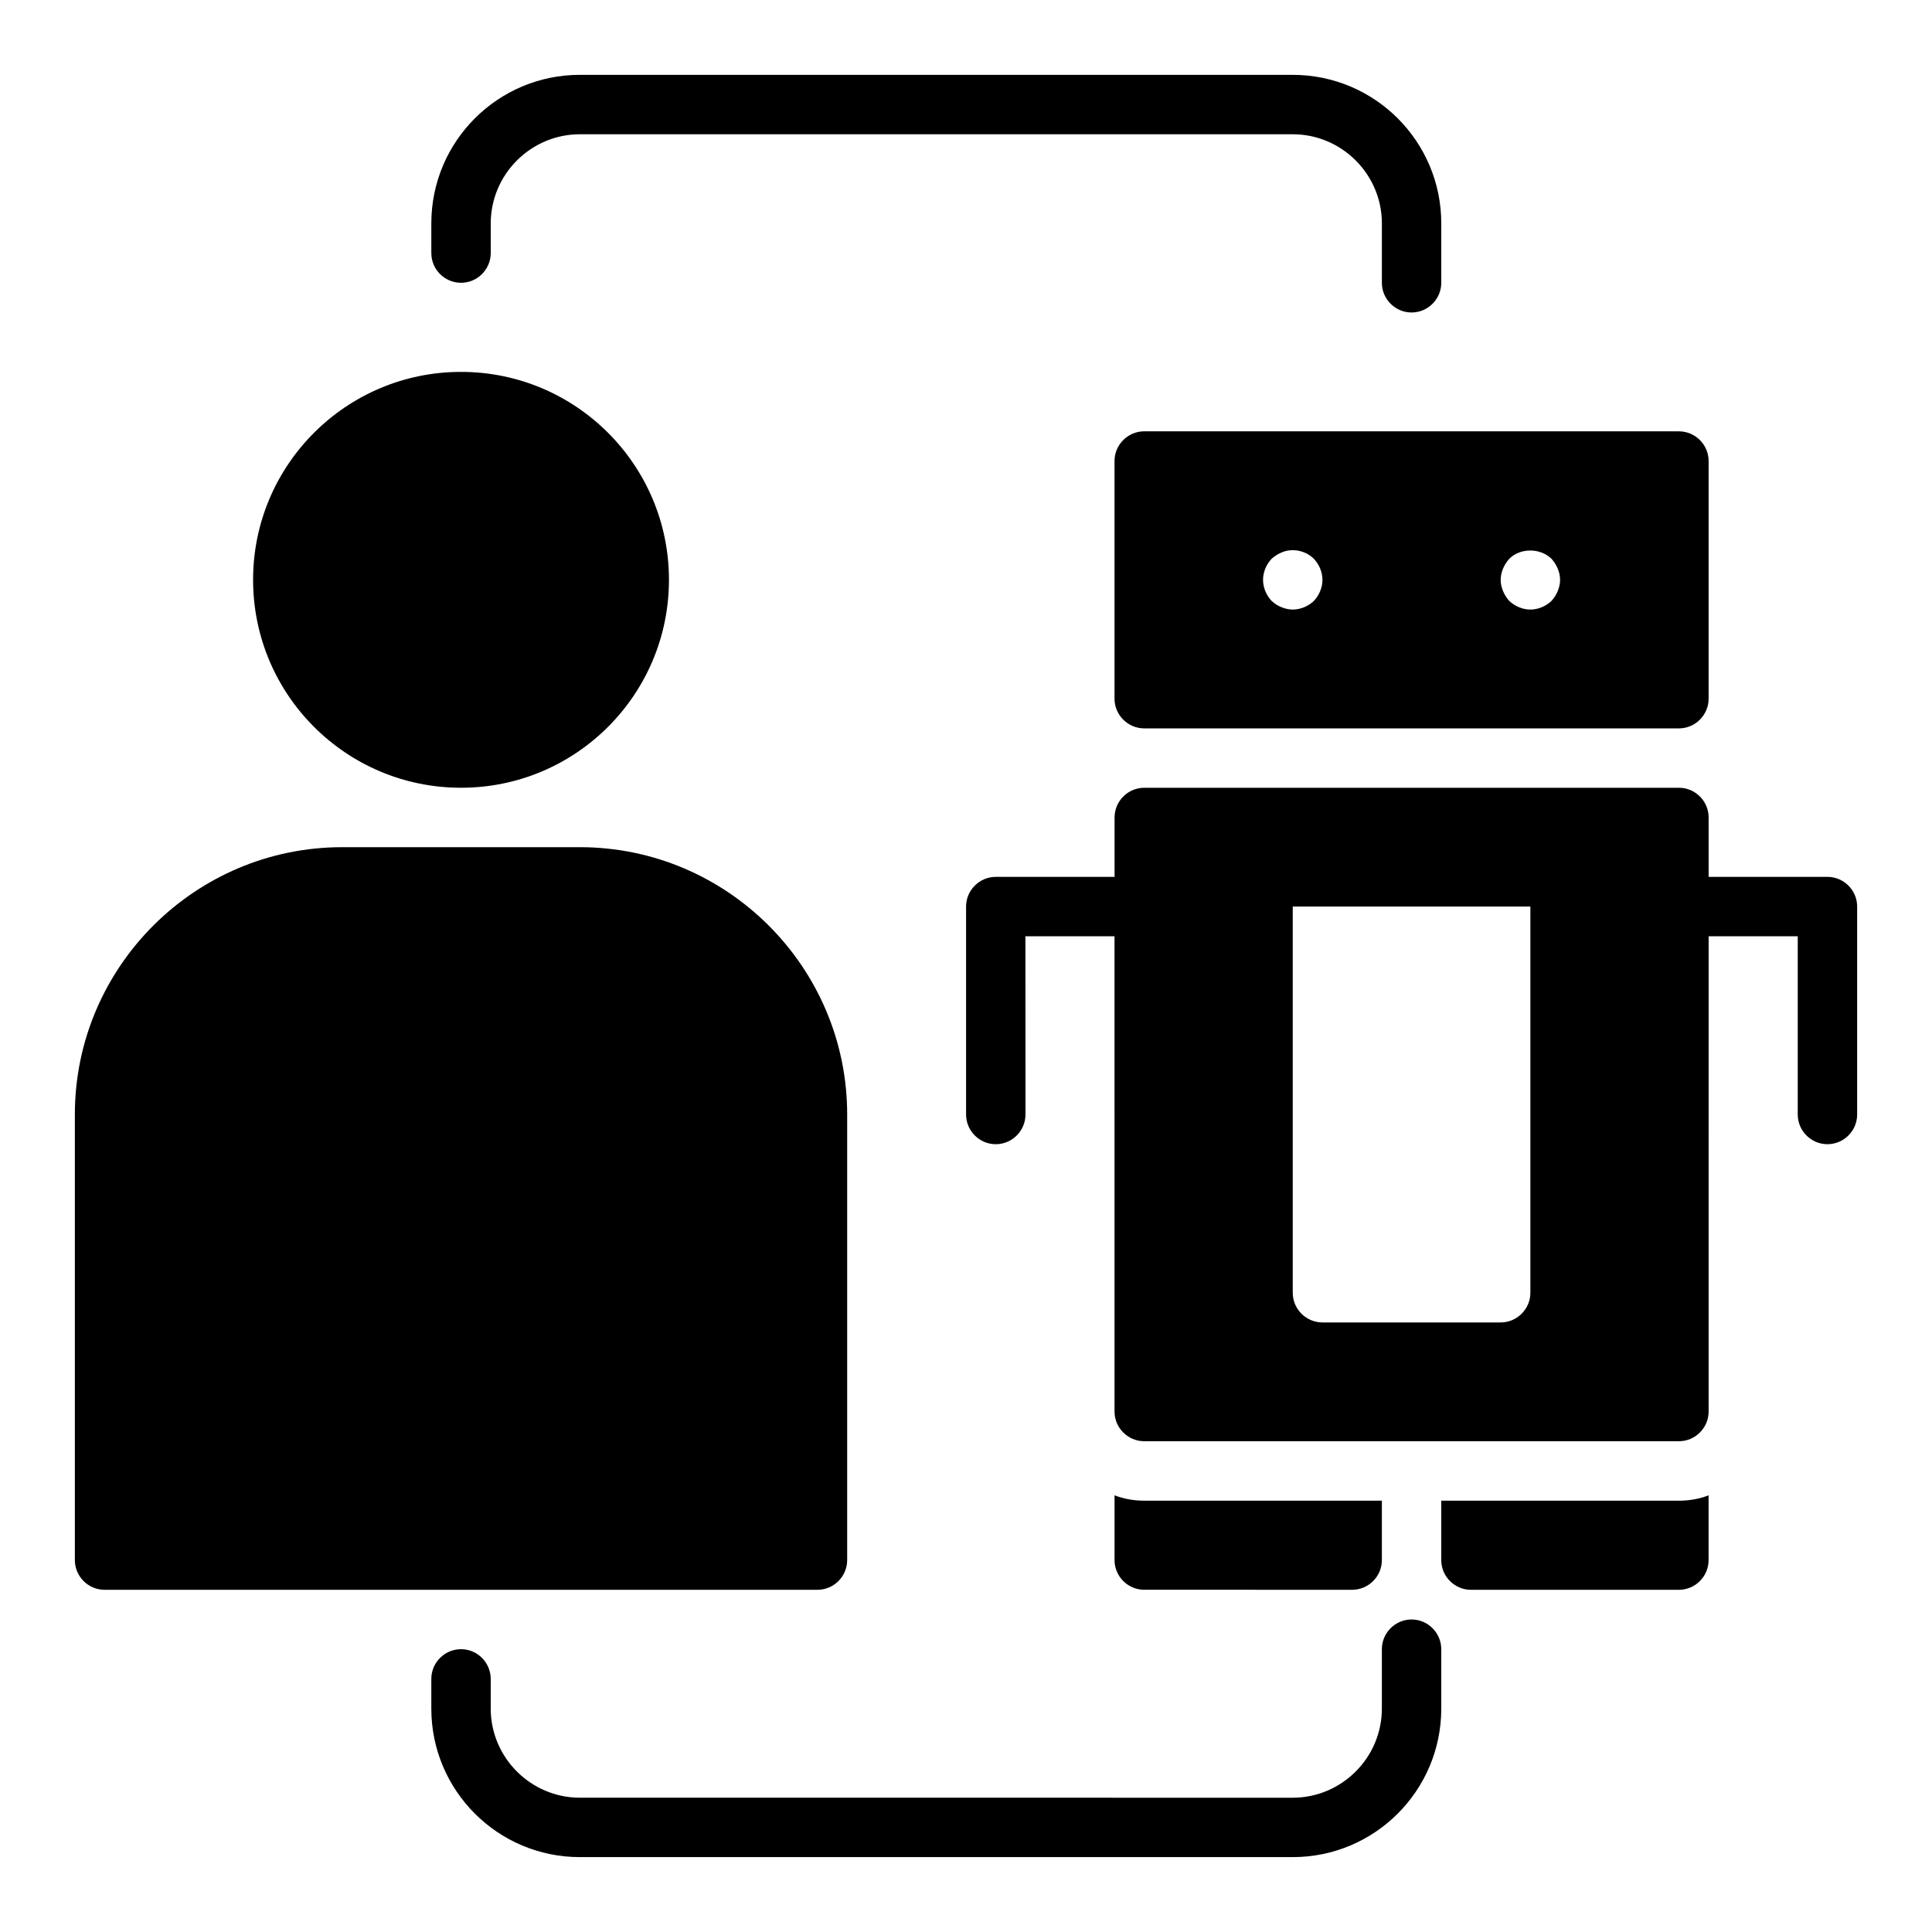
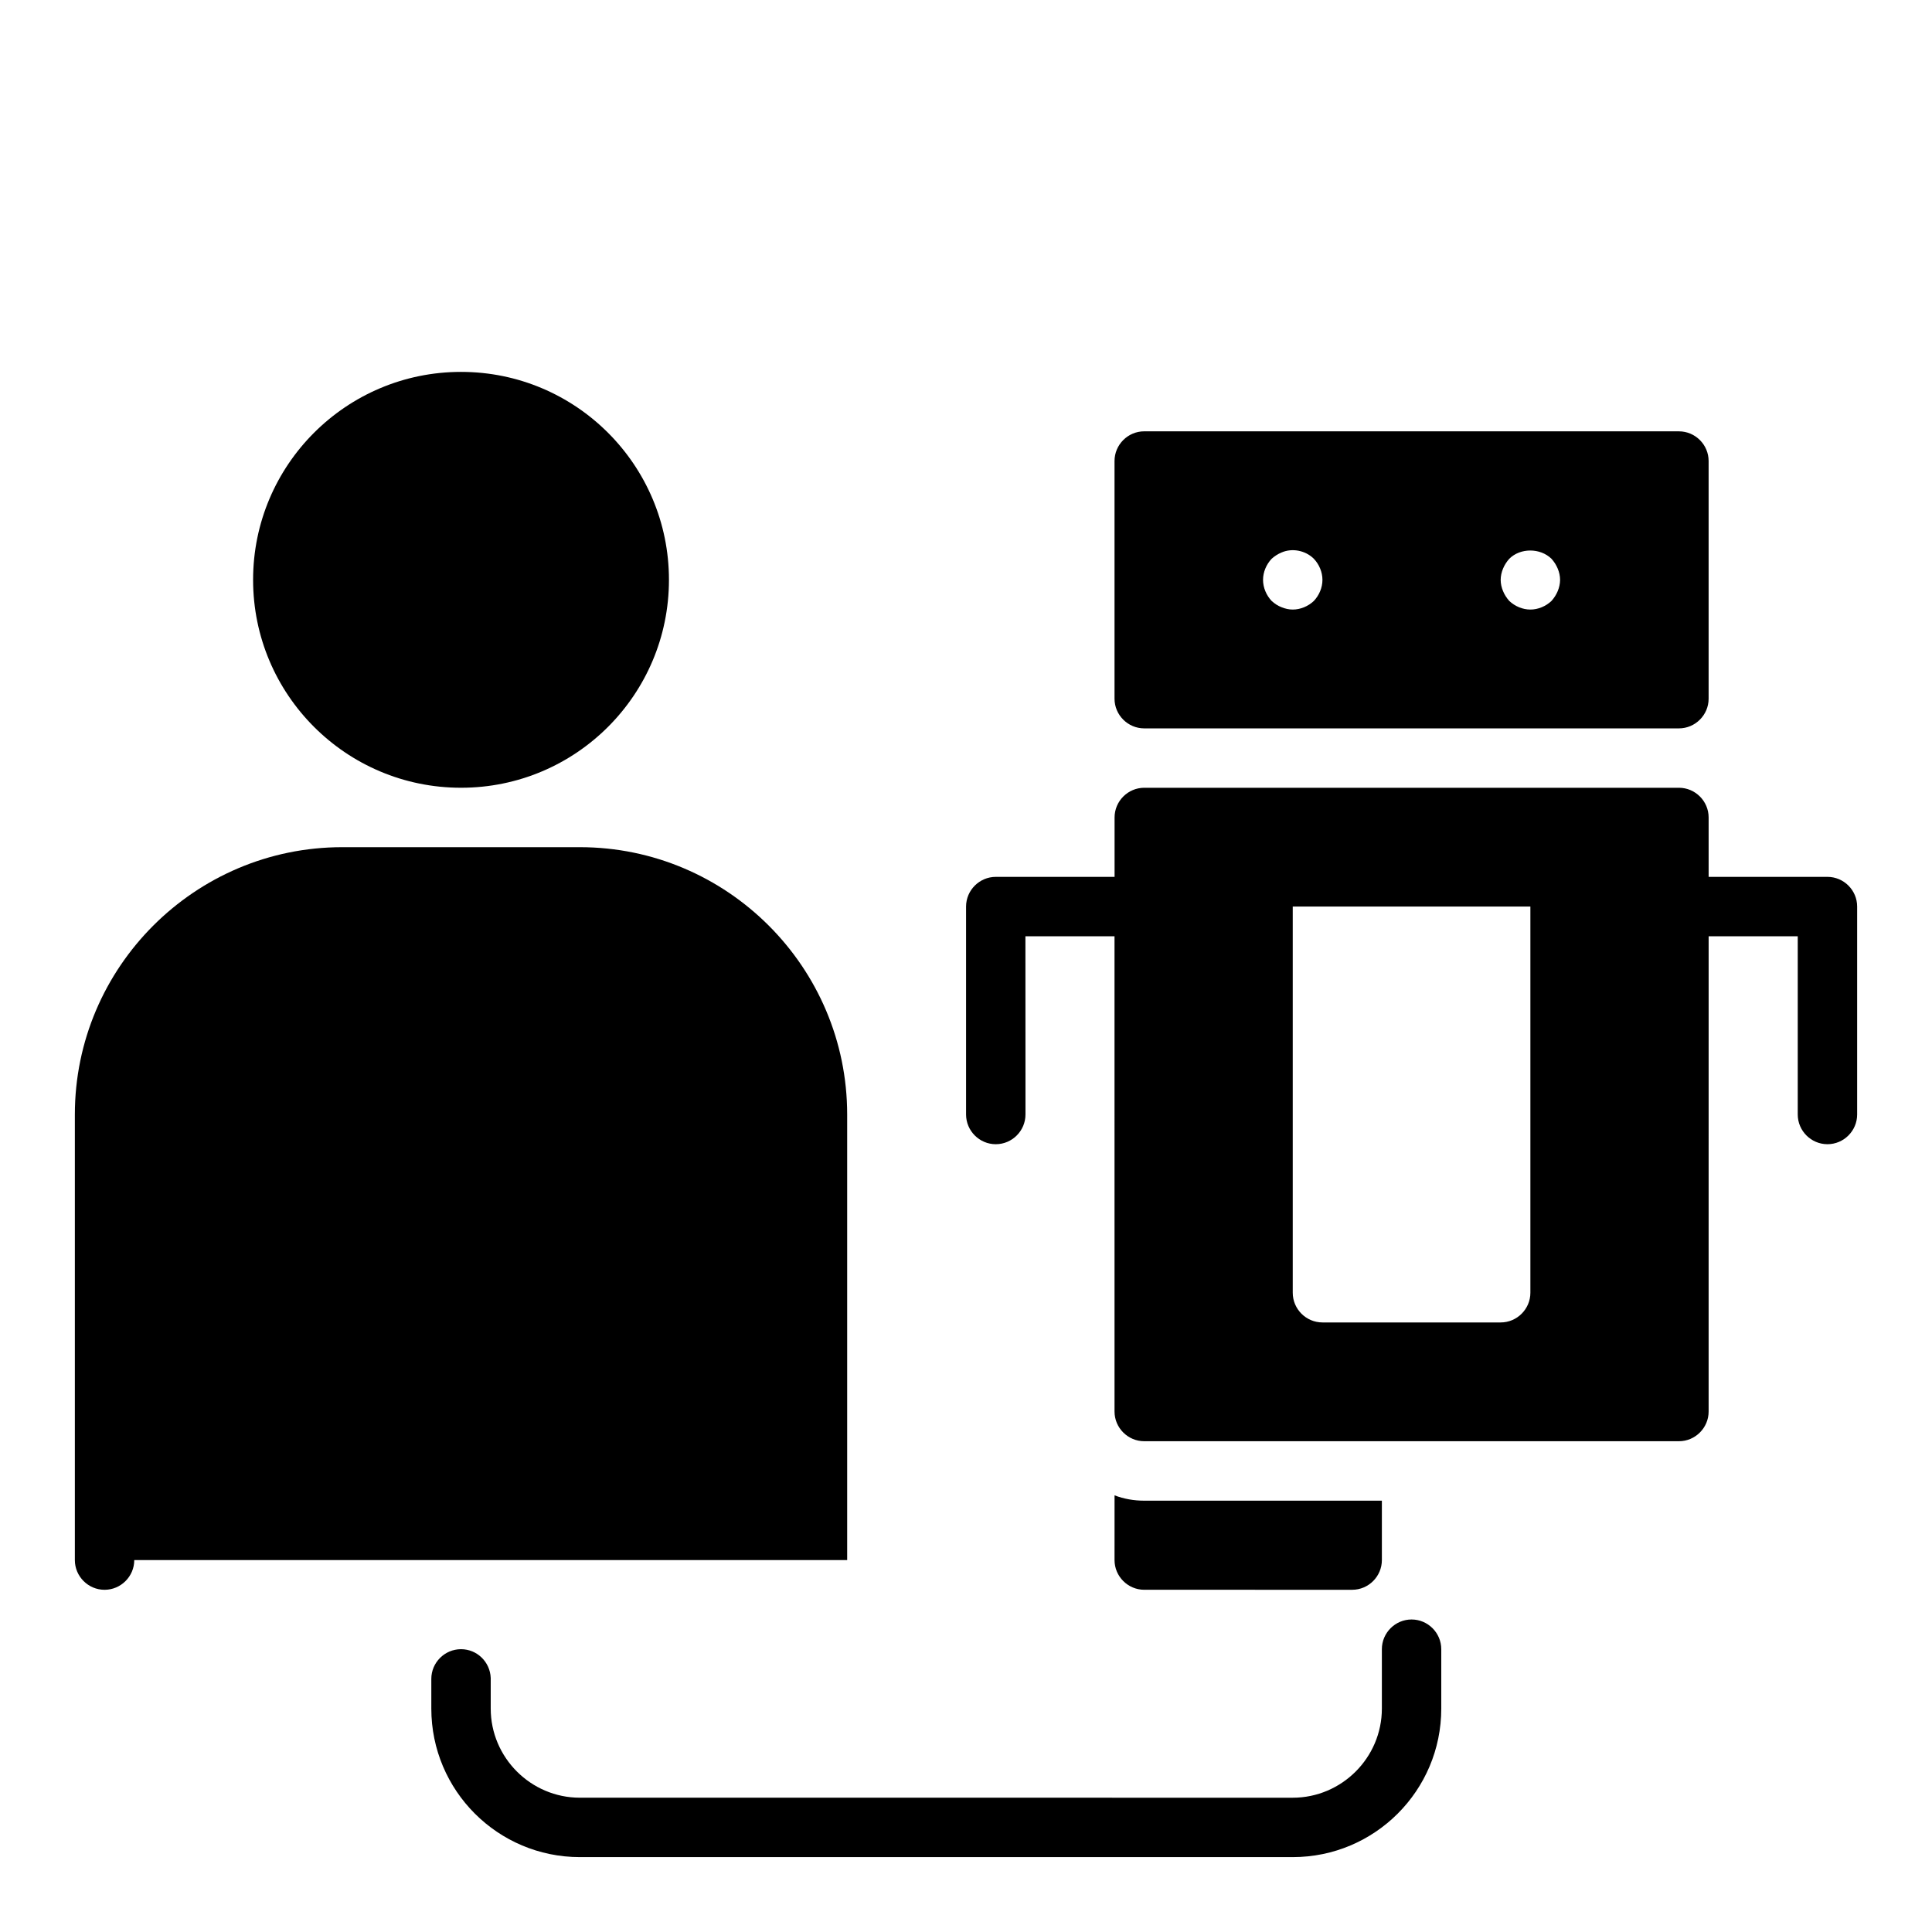
<svg xmlns="http://www.w3.org/2000/svg" fill="#000000" width="800px" height="800px" version="1.1" viewBox="144 144 512 512">
  <g>
    <path d="m321.28 297.66c0 30.43-24.672 55.102-55.102 55.102-30.434 0-55.105-24.672-55.105-55.102 0-30.434 24.672-55.105 55.105-55.105 30.43 0 55.102 24.672 55.102 55.105" />
-     <path d="m368.51 557.44v-118.08c0-39.047-31.805-70.848-70.848-70.848h-62.977c-39.047 0-70.848 31.805-70.848 70.848v118.08c0 4.328 3.543 7.871 7.871 7.871h188.93c4.328 0 7.871-3.543 7.871-7.875z" />
+     <path d="m368.51 557.44v-118.08c0-39.047-31.805-70.848-70.848-70.848h-62.977c-39.047 0-70.848 31.805-70.848 70.848v118.08c0 4.328 3.543 7.871 7.871 7.871c4.328 0 7.871-3.543 7.871-7.875z" />
    <path d="m439.36 266.18v62.977c0 4.328 3.543 7.871 7.871 7.871h141.7c4.328 0 7.871-3.543 7.871-7.871v-62.977c0-4.328-3.543-7.871-7.871-7.871l-141.7-0.004c-4.328 0-7.871 3.543-7.871 7.875zm39.359 31.488c0-2.047 0.867-4.094 2.281-5.59 0.789-0.707 1.652-1.258 2.598-1.652 2.832-1.258 6.375-0.551 8.582 1.652 1.418 1.496 2.281 3.543 2.281 5.59 0 2.047-0.867 4.094-2.281 5.59-1.496 1.414-3.543 2.281-5.59 2.281-1.023 0-2.047-0.238-2.992-0.629-1.023-0.395-1.809-0.945-2.598-1.652-1.414-1.5-2.281-3.543-2.281-5.59zm62.977 0c0-1.023 0.238-2.047 0.629-2.992 0.395-0.945 0.945-1.809 1.652-2.598 2.914-2.914 8.188-2.914 11.18 0 0.707 0.789 1.258 1.652 1.652 2.598 0.395 0.945 0.629 1.969 0.629 2.992 0 1.023-0.238 2.047-0.629 2.992-0.395 0.945-0.945 1.809-1.652 2.598-1.496 1.414-3.543 2.281-5.59 2.281s-4.094-0.867-5.59-2.281c-0.707-0.789-1.258-1.656-1.652-2.602-0.395-0.941-0.629-1.965-0.629-2.988z" />
    <path d="m628.29 376.38h-31.484v-15.742c0-4.328-3.543-7.871-7.871-7.871h-141.69c-4.328 0-7.871 3.543-7.871 7.871v15.742h-31.484c-4.328 0-7.871 3.543-7.871 7.871v55.105c0 4.328 3.543 7.871 7.871 7.871s7.871-3.543 7.871-7.871v-11.02l-0.016-36.215h23.613v3.148l0.004 122.8c0 4.328 3.543 7.871 7.871 7.871h141.7c4.328 0 7.871-3.543 7.871-7.871l0.004-122.8v-3.148h23.613v47.234c0 4.328 3.543 7.871 7.871 7.871s7.871-3.543 7.871-7.871v-55.105c0.004-4.328-3.539-7.871-7.867-7.871zm-141.7 110.21v-102.34h62.977v102.34c0 4.328-3.543 7.871-7.871 7.871h-47.23c-4.332 0-7.875-3.539-7.875-7.871z" />
    <path d="m502.34 565.31c4.328 0 7.871-3.543 7.871-7.871v-15.742h-62.973c-2.754 0-5.434-0.473-7.871-1.418l-0.004 17.156c0 4.328 3.543 7.871 7.871 7.871z" />
-     <path d="m266.18 218.94c4.25 0 7.715-3.387 7.871-7.637v-8.105c0-12.988 10.629-23.617 23.617-23.617h188.93c12.988 0 23.617 10.629 23.617 23.617v15.508l-0.004 0.234c0 4.328 3.543 7.871 7.871 7.871s7.871-3.543 7.871-7.871v-15.742c0-21.727-17.633-39.359-39.359-39.359l-188.93-0.004c-21.727 0-39.359 17.633-39.359 39.359v7.871c-0.004 4.332 3.539 7.875 7.871 7.875z" />
    <path d="m518.08 573.18c-4.328 0-7.871 3.543-7.871 7.871v15.746c0 12.988-10.629 23.617-23.617 23.617l-188.93-0.004c-12.988 0-23.617-10.629-23.617-23.617v-8.109c-0.16-4.246-3.621-7.633-7.871-7.633-4.328 0-7.871 3.543-7.871 7.871v7.871c0 21.727 17.633 39.359 39.359 39.359h188.93c21.727 0 39.359-17.633 39.359-39.359v-15.742c-0.004-4.328-3.543-7.871-7.875-7.871z" />
-     <path d="m581.05 541.7h-55.102v15.742c0 4.328 3.543 7.871 7.871 7.871h55.105c4.328 0 7.871-3.543 7.871-7.871v-17.16c-2.441 0.945-5.117 1.418-7.875 1.418z" />
  </g>
</svg>